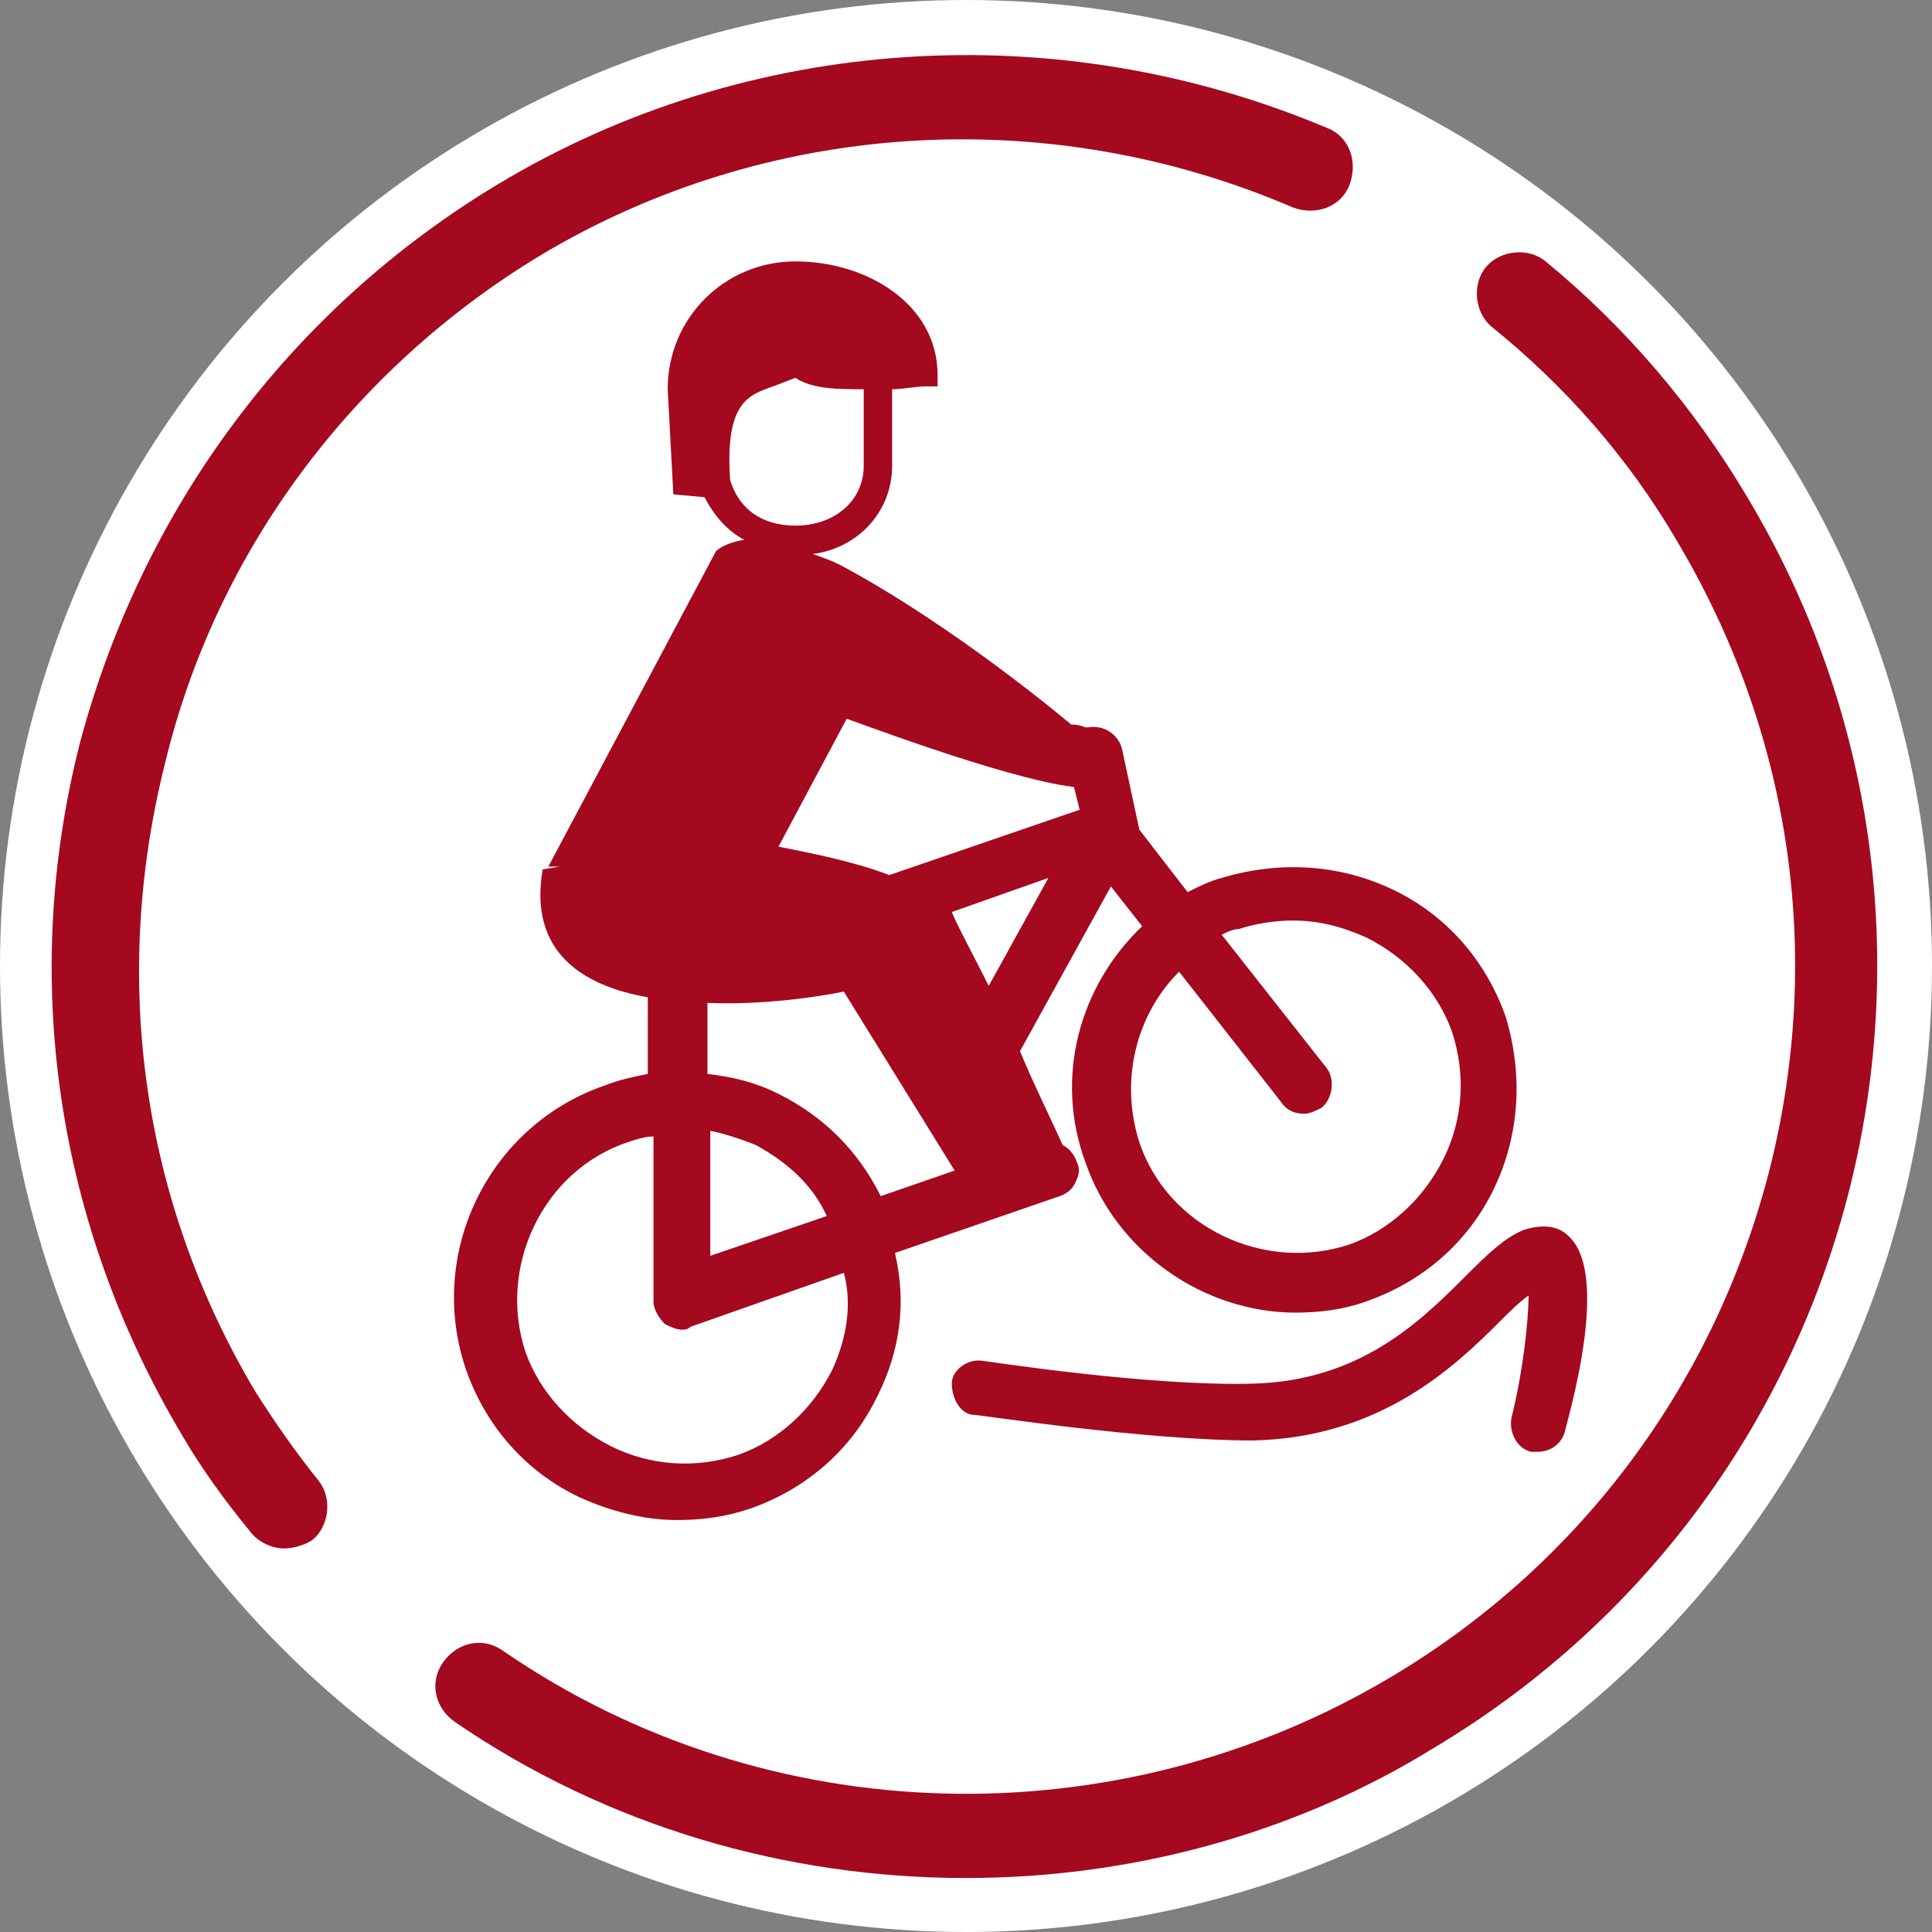
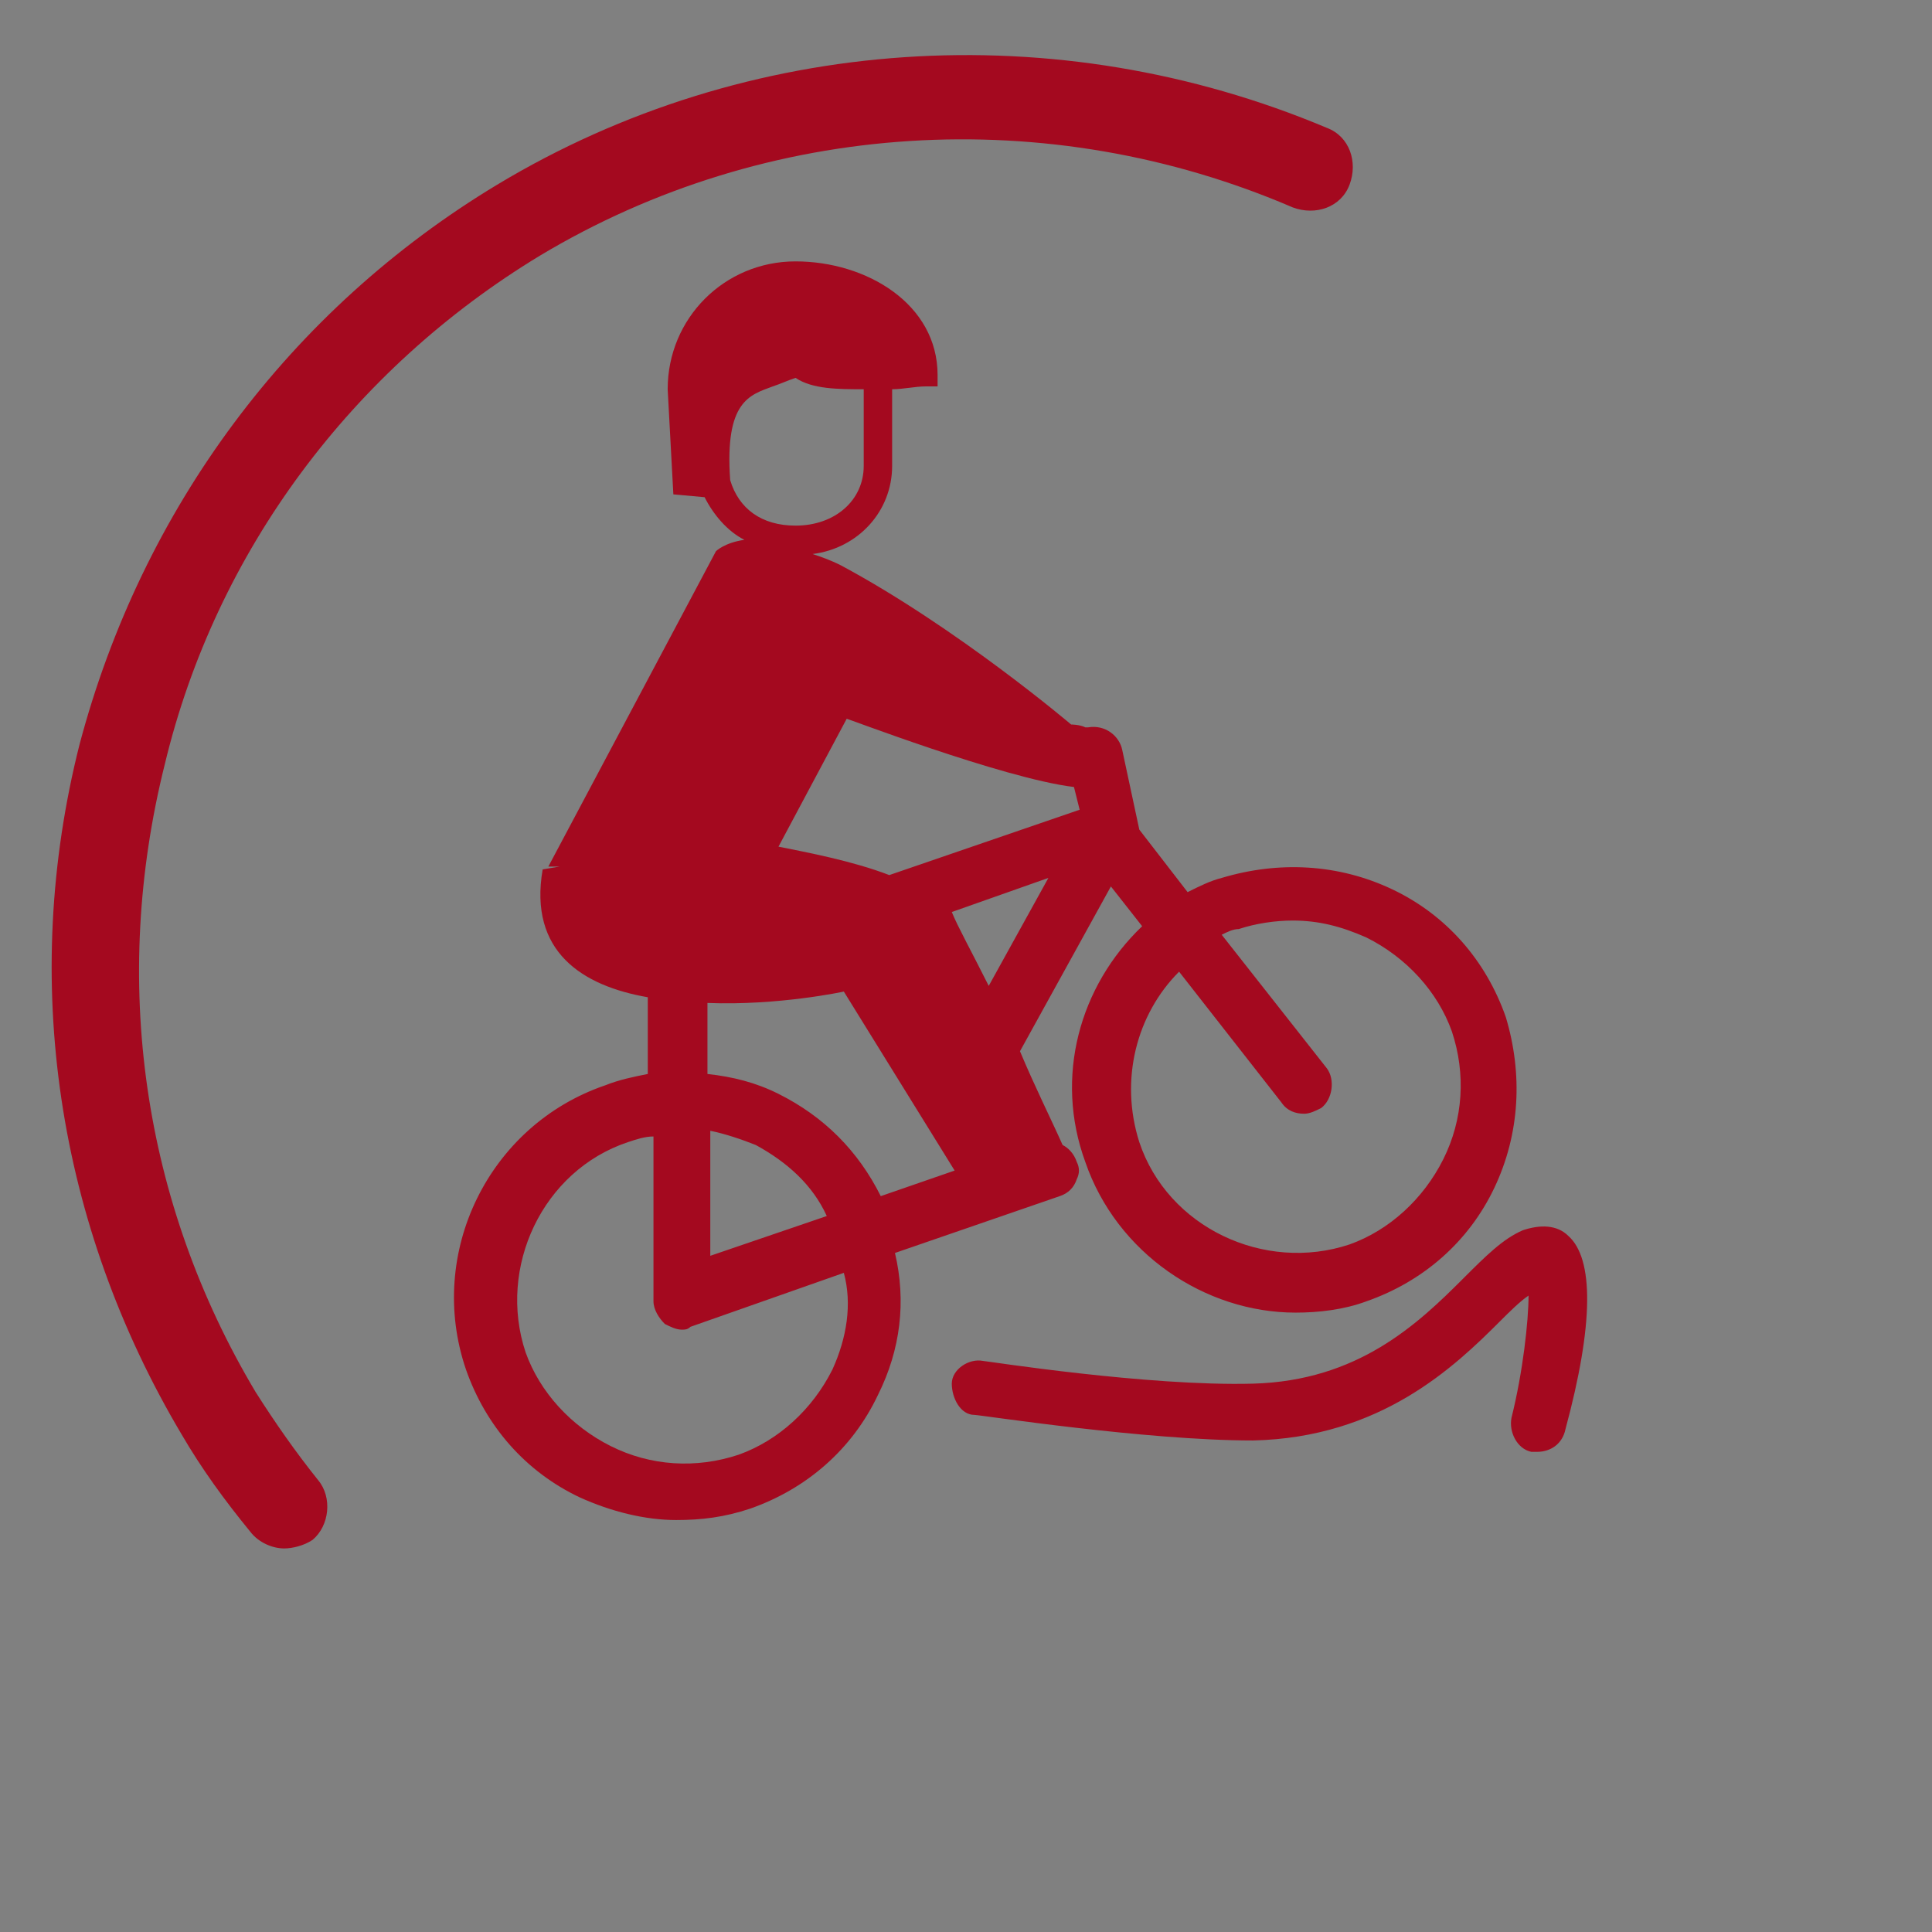
<svg xmlns="http://www.w3.org/2000/svg" version="1.1" x="0px" y="0px" viewBox="0 0 68 68" style="enable-background:new 0 0 68 68;" xml:space="preserve">
  <rect x="0" y="0" width="68" height="68" fill="#808080" stroke="none" />
  <style type="text/css">
	.st0{fill:#FFFFFF;}
	.st1{fill:#A4091F;}
</style>
  <g id="Layer_2">
    <g>
-       <circle class="st0" cx="34" cy="34" r="34" />
-     </g>
+       </g>
  </g>
  <g id="Layer_3">
    <g>
      <path class="st1" d="M37.3,42.1c0.3-0.1,0.5-0.3,0.6-0.6l0,0c0,0,0,0,0,0c0.1-0.2,0.1-0.4,0-0.6c-0.1-0.3-0.3-0.5-0.5-0.6    c-0.4-0.9-1-2.1-1.5-3.3l3.2-5.8l1.1,1.4c-2.2,2.1-3.1,5.3-2,8.3c1.1,3.2,4.2,5.3,7.4,5.3c0.8,0,1.7-0.1,2.5-0.4    c2-0.7,3.6-2.1,4.5-4s1-4,0.4-6c-0.7-2-2.1-3.6-4-4.5c-1.9-0.9-4-1-6-0.4c-0.4,0.1-0.8,0.3-1.2,0.5l-1.7-2.2l-0.6-2.8    c-0.1-0.5-0.6-0.9-1.2-0.8c0,0-0.1,0-0.1,0c-0.2-0.1-0.5-0.1-0.5-0.1s-4-3.4-8.1-5.6c-0.4-0.2-0.7-0.3-1-0.4    c1.6-0.2,2.8-1.5,2.8-3.1l0-2.7c0,0,0,0,0,0c0.4,0,0.8-0.1,1.2-0.1H33v-0.4c0-2.5-2.5-4-5-4c-2.5,0-4.5,2-4.5,4.5l0.2,3.7l1.1,0.1    c0.3,0.6,0.8,1.2,1.4,1.5c-0.7,0.1-1,0.4-1,0.4l-5.9,11.1l0.4,0l-0.6,0.1c-0.5,2.9,1.4,4.1,3.7,4.5l0,2.7c-0.5,0.1-1,0.2-1.5,0.4    c-4.1,1.4-6.3,5.9-4.9,10c0.7,2,2.1,3.6,4,4.5c1.1,0.5,2.3,0.8,3.4,0.8c0.9,0,1.7-0.1,2.6-0.4c2-0.7,3.6-2.1,4.5-4    c0.8-1.6,1-3.3,0.6-5L37.3,42.1z M43.6,32.7c0.6-0.2,1.3-0.3,1.9-0.3c0.9,0,1.7,0.2,2.6,0.6c1.4,0.7,2.5,1.9,3,3.3v0    c0.5,1.5,0.4,3.1-0.3,4.5c-0.7,1.4-1.9,2.5-3.3,3c-3,1-6.4-0.6-7.4-3.6c-0.7-2.2-0.1-4.5,1.4-6l3.6,4.6c0.2,0.3,0.5,0.4,0.8,0.4    c0.2,0,0.4-0.1,0.6-0.2c0.4-0.3,0.5-1,0.2-1.4L43,32.9C43.2,32.8,43.4,32.7,43.6,32.7z M34.8,34.7c-0.6-1.2-1.1-2.1-1.3-2.6    c0,0,0,0,0,0l3.4-1.2L34.8,34.7z M37.8,27.7l0.2,0.8l-6.7,2.3c-1.3-0.5-2.9-0.8-3.9-1l2.4-4.5C29.6,25.2,35.3,27.4,37.8,27.7z     M30.4,16.4c0,1.2-1,2.1-2.4,2.1c-1.2,0-2-0.6-2.3-1.6c-0.2-2.8,0.7-3,1.5-3.3c0.3-0.1,0.5-0.2,0.8-0.3c0.6,0.4,1.5,0.4,2.4,0.4    L30.4,16.4z M29.7,34.9l3.9,6.3l-2.6,0.9c-0.8-1.6-2-2.8-3.6-3.6c-0.8-0.4-1.6-0.6-2.5-0.7l0-2.5C27.4,35.4,29.7,34.9,29.7,34.9z     M29.1,42.8L25,44.2l0-4.4c0.5,0.1,1.1,0.3,1.6,0.5C27.7,40.9,28.6,41.7,29.1,42.8z M29.3,48.2c-0.7,1.4-1.9,2.5-3.3,3    c-1.5,0.5-3.1,0.4-4.5-0.3s-2.5-1.9-3-3.3c-1-3,0.6-6.4,3.6-7.4c0.3-0.1,0.6-0.2,0.9-0.2l0,5.8c0,0.3,0.2,0.6,0.4,0.8    c0.2,0.1,0.4,0.2,0.6,0.2c0.1,0,0.2,0,0.3-0.1l5.4-1.9C30,45.9,29.8,47.1,29.3,48.2z" />
      <path class="st1" d="M55.2,43.5c-0.4-0.4-1-0.4-1.6-0.2c-0.7,0.3-1.3,0.9-2.1,1.7c-1.6,1.6-3.7,3.6-7.4,3.7    c-3.7,0.1-9.4-0.8-9.5-0.8c-0.5-0.1-1.1,0.3-1.1,0.8s0.3,1.1,0.8,1.1c0.2,0,6,0.9,9.8,0.9c4.5-0.1,7.1-2.6,8.7-4.2    c0.3-0.3,0.7-0.7,1-0.9c0,0.9-0.2,2.7-0.6,4.3c-0.1,0.5,0.2,1.1,0.7,1.2c0.1,0,0.2,0,0.2,0c0.5,0,0.9-0.3,1-0.8    C56.1,46.6,56.1,44.3,55.2,43.5z" />
    </g>
  </g>
  <g id="Layer_1">
    <g>
      <g>
        <path class="st1" d="M10,54.5c-0.4,0-0.9-0.2-1.2-0.6c-0.9-1.1-1.7-2.2-2.4-3.4c-4.4-7.4-5.7-16-3.6-24.3     C5,17.9,10.2,10.9,17.5,6.5c8.8-5.3,19.7-6,29.2-2c0.8,0.3,1.1,1.2,0.8,2c-0.3,0.8-1.2,1.1-2,0.8C36.9,3.6,27,4.2,19,9     C12.4,13,7.6,19.4,5.8,26.9C3.9,34.5,5,42.3,9,49c0.7,1.1,1.4,2.1,2.2,3.1c0.5,0.6,0.4,1.6-0.2,2.1C10.7,54.4,10.3,54.5,10,54.5z     " />
      </g>
      <g>
-         <path class="st1" d="M34,66.1c-6.3,0-12.6-1.8-18-5.5c-0.7-0.5-0.9-1.4-0.4-2.1c0.5-0.7,1.4-0.9,2.1-0.4C27,64.5,39.3,64.8,49,59     c6.7-4,11.4-10.4,13.3-17.9C64.2,33.5,63,25.7,59,19c-1.7-2.9-3.9-5.4-6.5-7.5c-0.6-0.5-0.7-1.5-0.2-2.1c0.5-0.6,1.5-0.7,2.1-0.2     c2.8,2.3,5.2,5.1,7.1,8.3c9.1,15.2,4.2,34.9-11,44C45.5,64.6,39.7,66.1,34,66.1z" />
-       </g>
+         </g>
    </g>
  </g>
</svg>